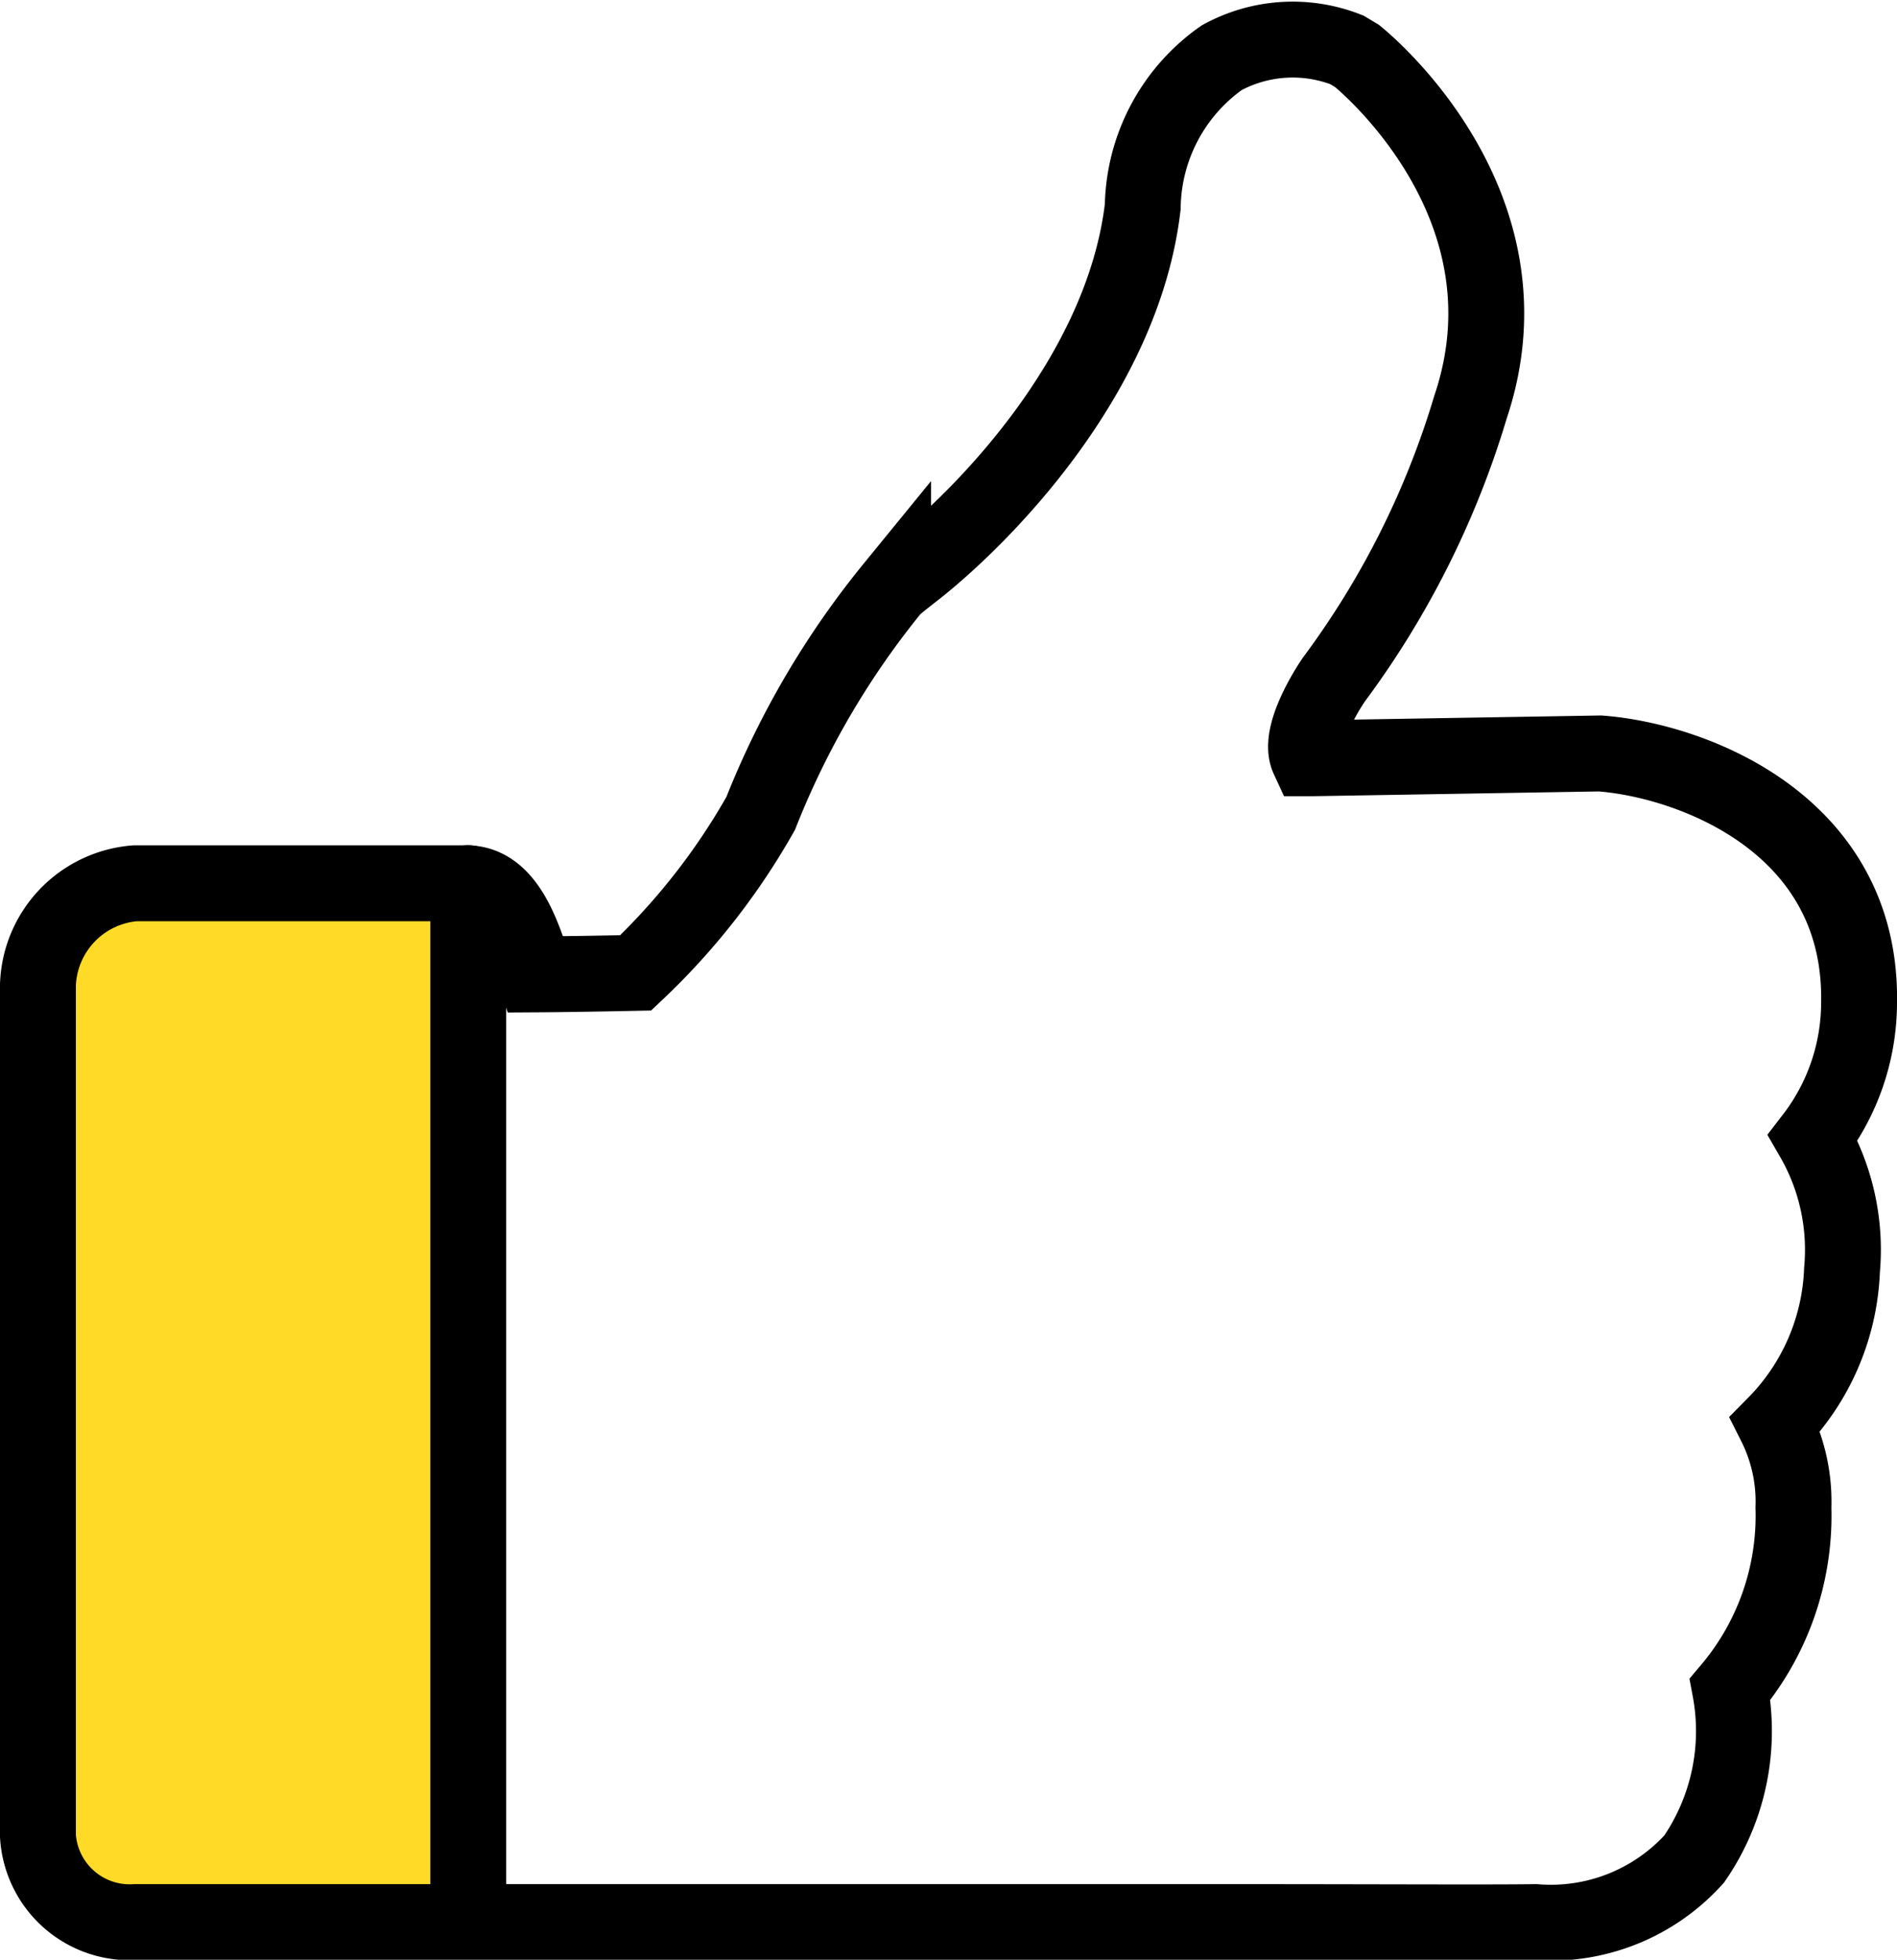
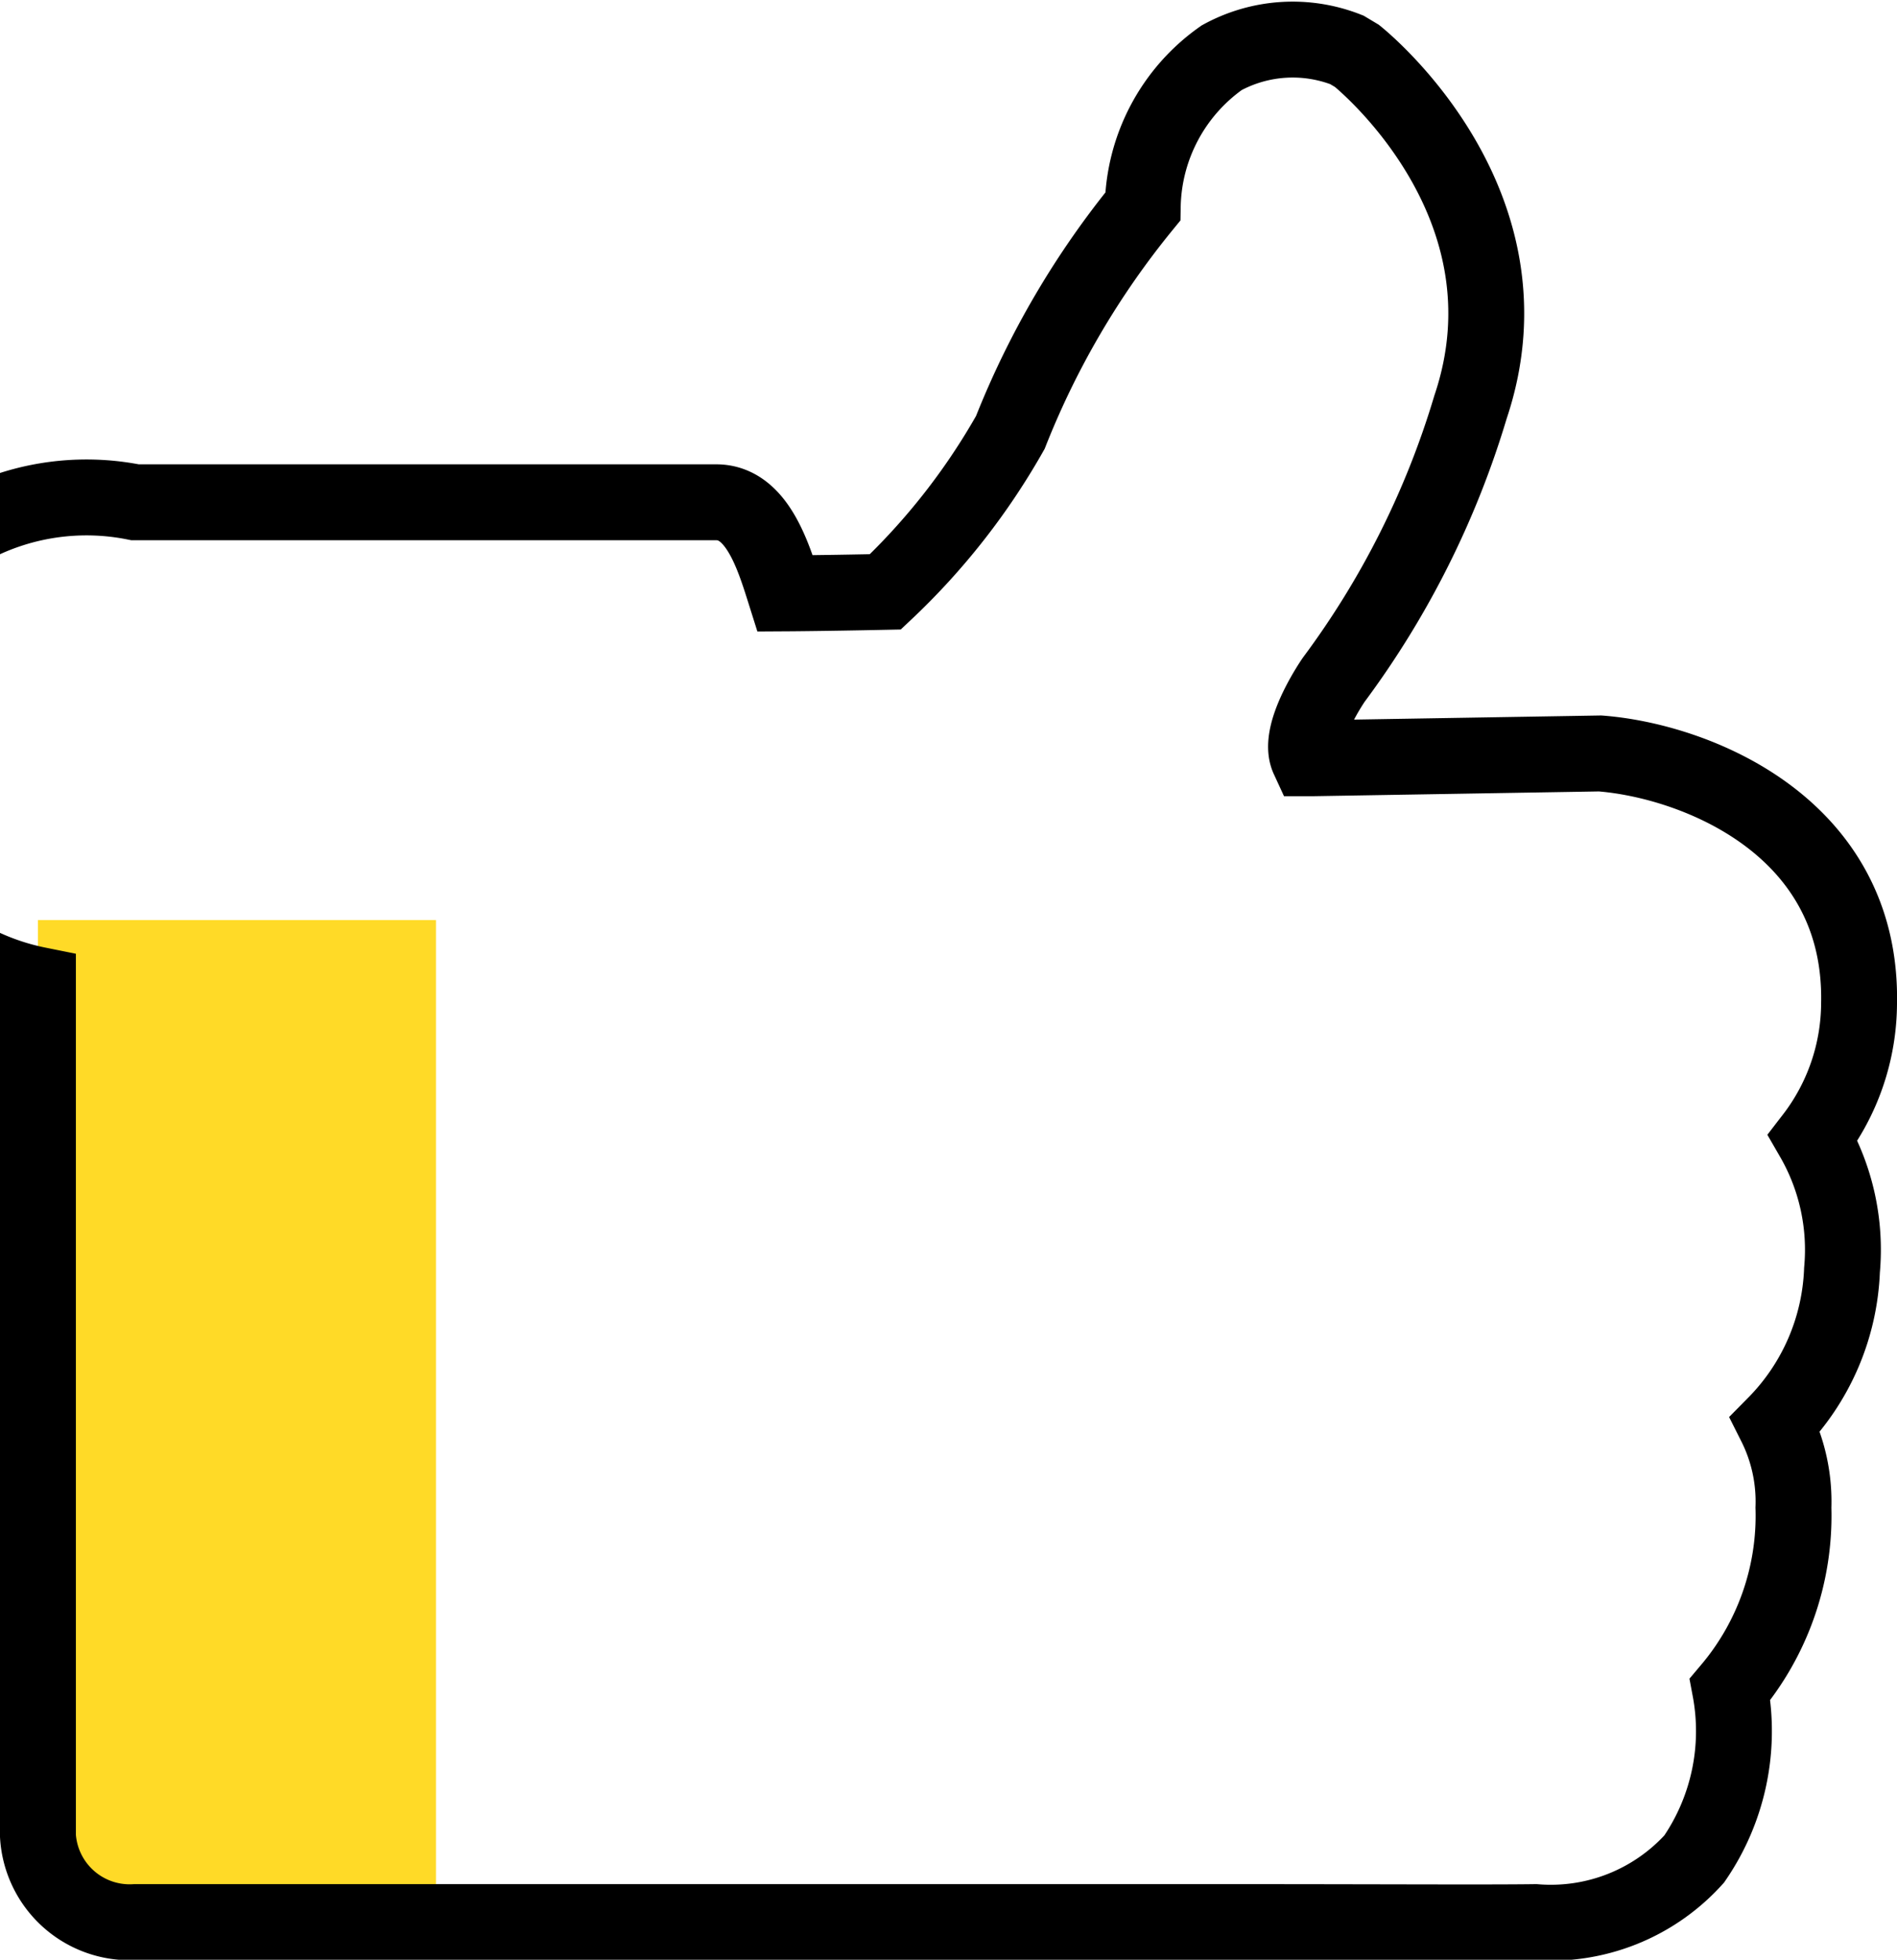
<svg xmlns="http://www.w3.org/2000/svg" viewBox="0 0 31.25 32.271" height="32.271" width="31.25">
  <g transform="translate(-637.818 -890.849)" data-name="Group 1891" id="Group_1891">
    <rect fill="#ffda27" transform="translate(638.443 906)" height="16" width="6.557" data-name="Rectangle 892" id="Rectangle_892" />
    <g transform="translate(636 891.057)" data-name="Group 1888" id="Group_1888">
      <g transform="translate(0.443 0.443)" data-name="Group 1889" id="Group_1889">
-         <path stroke-width="1.25" stroke-miterlimit="10" stroke-linecap="round" stroke="#000" fill="none" transform="translate(-1 -1)" d="M32.24,19.085A3.653,3.653,0,0,0,33,16.874c.06-2.938-2.722-4-4.266-4.118l-4.74.079-.067,0c-.191-.414.42-1.294.42-1.294A14.443,14.443,0,0,0,26.6,7.05c1.119-3.327-1.749-5.681-1.871-5.78l-.167-.1A2.438,2.438,0,0,0,22.5,1.3a3.058,3.058,0,0,0-1.3,2.451c-.326,2.79-2.663,5.128-3.754,5.985-.154.12-.276.216-.359.289a14.025,14.025,0,0,0-2.181,3.718,11.126,11.126,0,0,1-2.059,2.626c-.385.008-1.143.022-1.651.025-.193-.612-.461-1.5-1.134-1.5H4.6A1.738,1.738,0,0,0,3,16.566V30.581A1.514,1.514,0,0,0,4.6,32H22.867c2.181,0,4.027.011,4.8,0a3.182,3.182,0,0,0,2.617-1.039,3.716,3.716,0,0,0,.591-2.793,4.43,4.43,0,0,0,1.044-2.993,2.832,2.832,0,0,0-.3-1.372,3.822,3.822,0,0,0,1.1-2.54A3.684,3.684,0,0,0,32.24,19.085Z" data-name="Path 1210" id="Path_1210" />
-         <line stroke-width="1.25" stroke-miterlimit="10" stroke-linecap="round" stroke="#000" fill="none" transform="translate(9.089 13.892)" y2="16.908" data-name="Line 138" id="Line_138" />
+         <path stroke-width="1.25" stroke-miterlimit="10" stroke-linecap="round" stroke="#000" fill="none" transform="translate(-1 -1)" d="M32.24,19.085A3.653,3.653,0,0,0,33,16.874c.06-2.938-2.722-4-4.266-4.118l-4.74.079-.067,0c-.191-.414.42-1.294.42-1.294A14.443,14.443,0,0,0,26.6,7.05c1.119-3.327-1.749-5.681-1.871-5.78l-.167-.1A2.438,2.438,0,0,0,22.5,1.3a3.058,3.058,0,0,0-1.3,2.451a14.025,14.025,0,0,0-2.181,3.718,11.126,11.126,0,0,1-2.059,2.626c-.385.008-1.143.022-1.651.025-.193-.612-.461-1.5-1.134-1.5H4.6A1.738,1.738,0,0,0,3,16.566V30.581A1.514,1.514,0,0,0,4.6,32H22.867c2.181,0,4.027.011,4.8,0a3.182,3.182,0,0,0,2.617-1.039,3.716,3.716,0,0,0,.591-2.793,4.43,4.43,0,0,0,1.044-2.993,2.832,2.832,0,0,0-.3-1.372,3.822,3.822,0,0,0,1.1-2.54A3.684,3.684,0,0,0,32.24,19.085Z" data-name="Path 1210" id="Path_1210" />
      </g>
    </g>
  </g>
</svg>